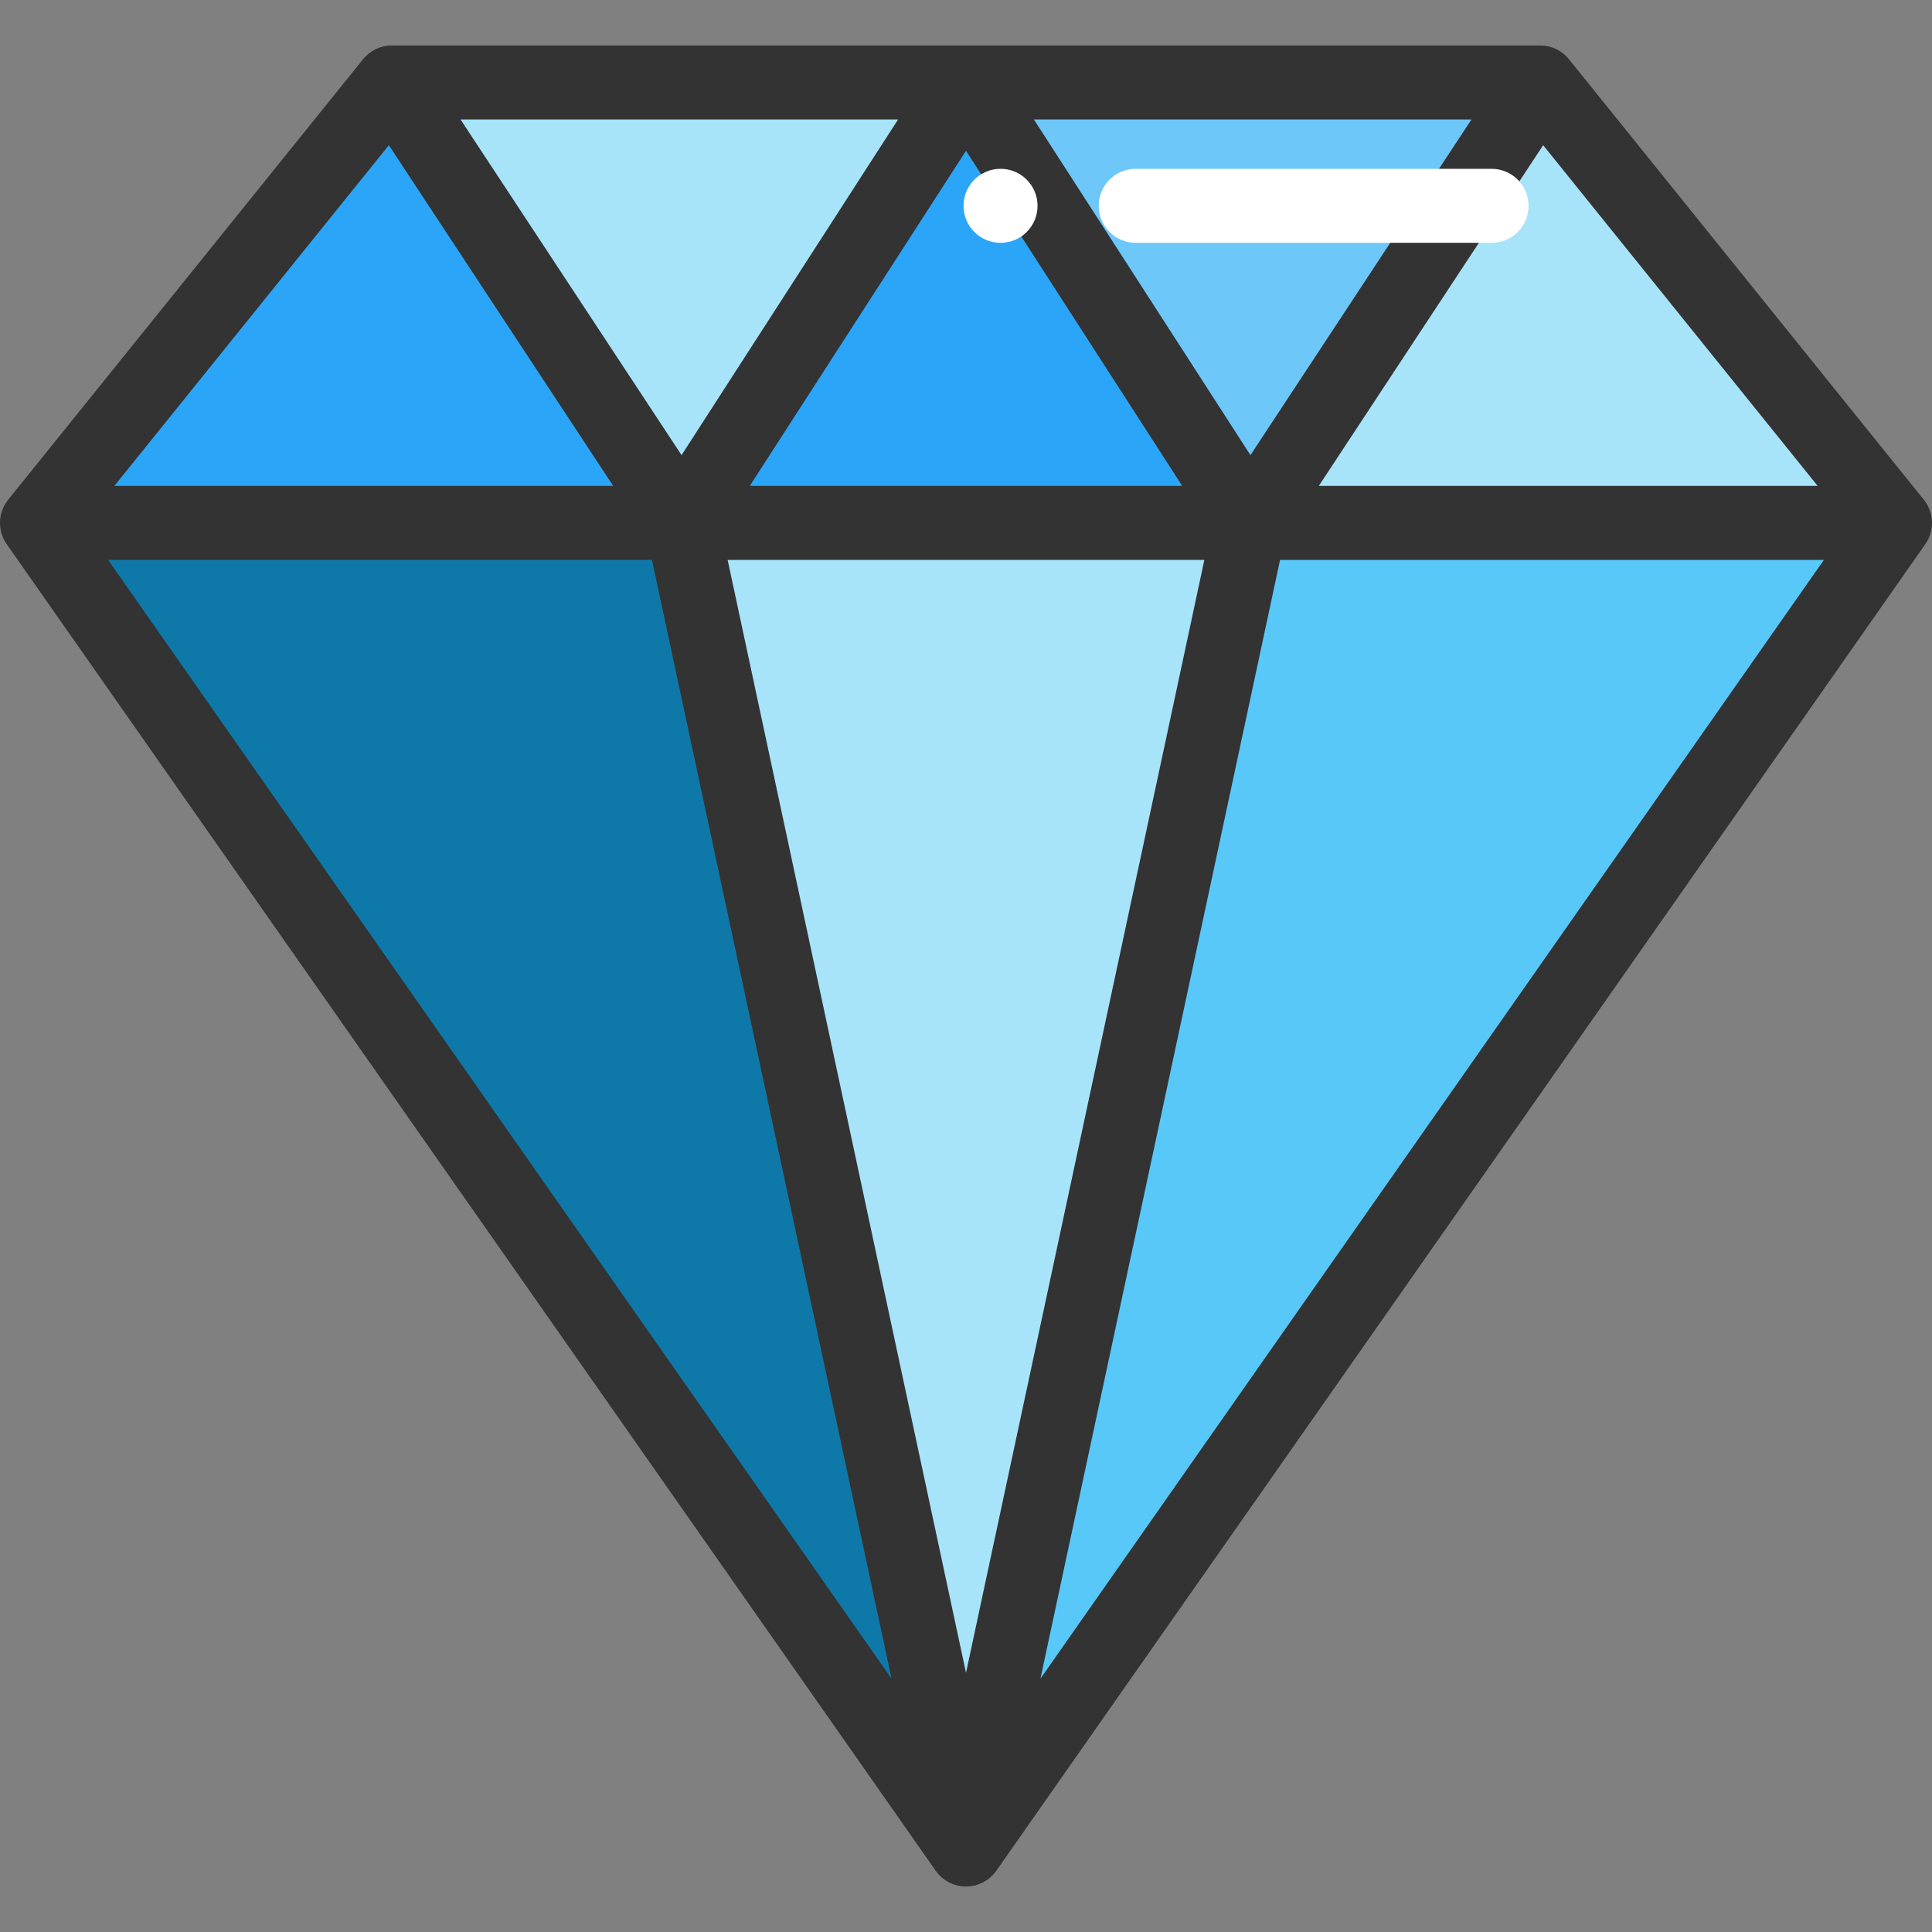
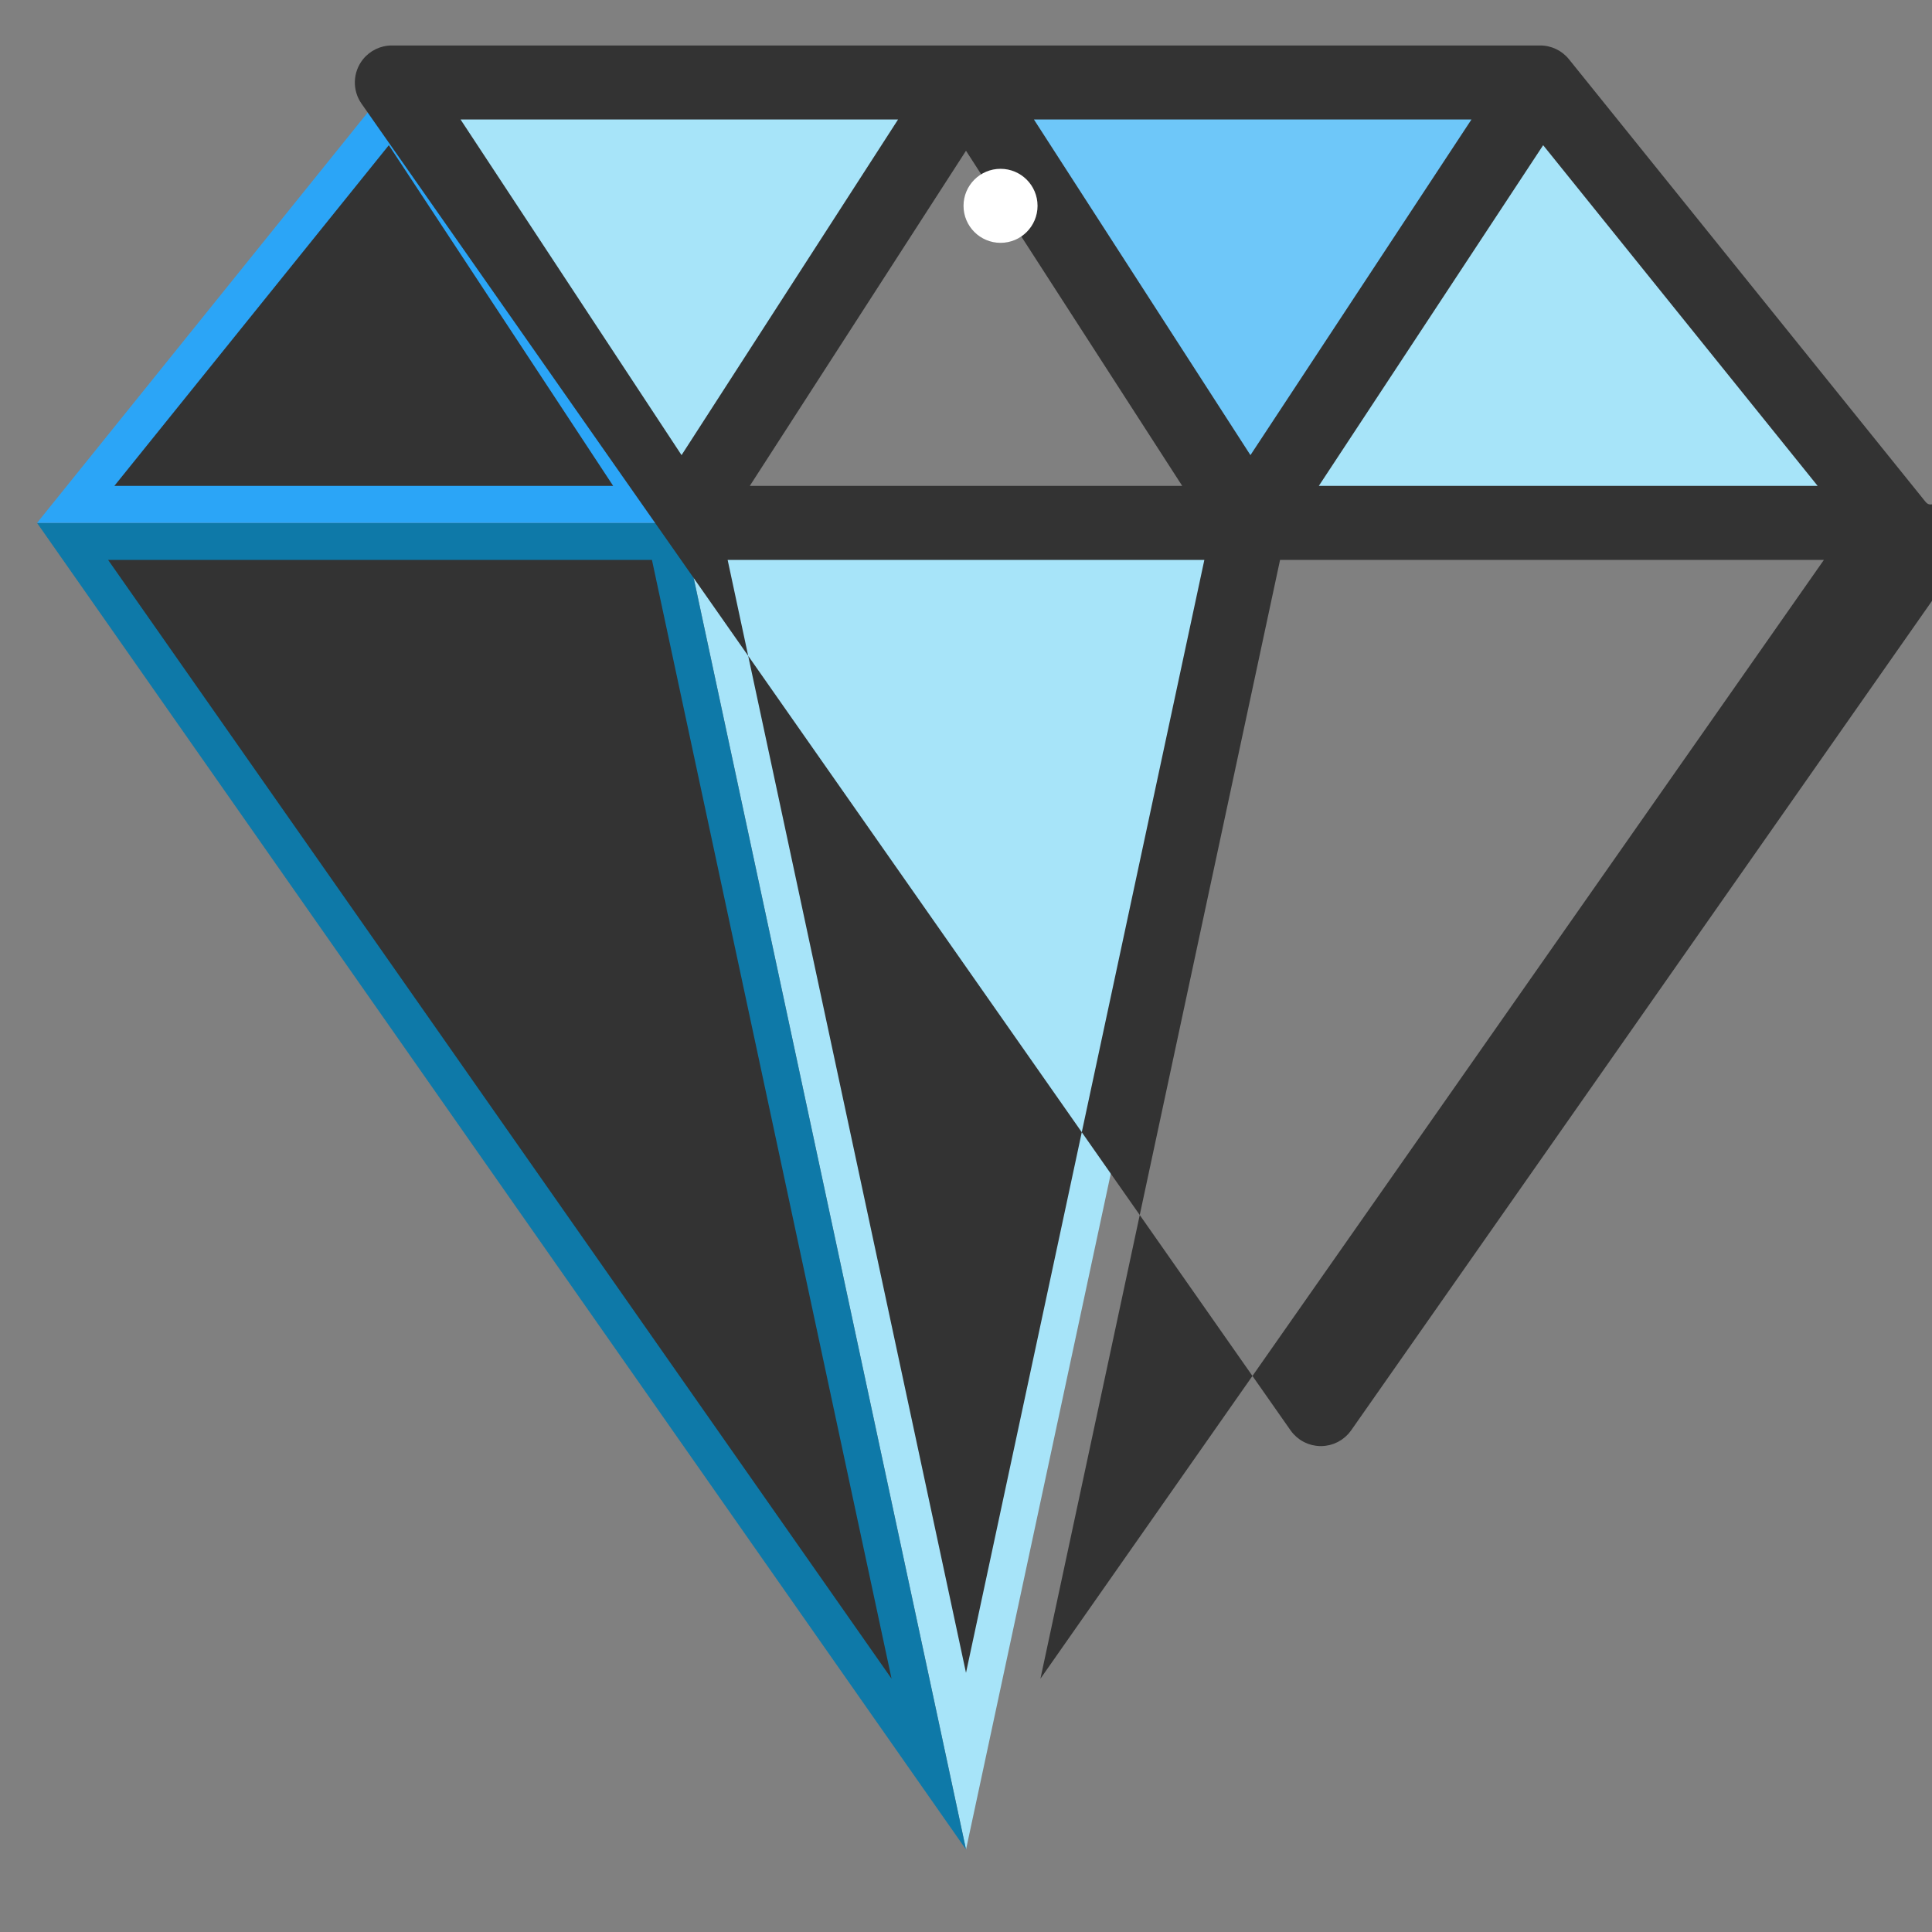
<svg xmlns="http://www.w3.org/2000/svg" version="1.1" id="Layer_1" x="0px" y="0px" viewBox="0 0 512.002 512.002" style="enable-background:new 0 0 512.002 512.002;" xml:space="preserve">
  <rect x="0" y="0" width="512.002" height="512.002" fill="#808080" stroke="none" />
  <polygon style="fill:#A7E4F9;" points="408.158,21.853 502.197,138.58 331.304,138.58 " />
-   <polygon style="fill:#58C8F9;" points="502.197,138.58 256.005,490.147 331.304,138.58 " />
  <polygon style="fill:#6EC7F9;" points="408.158,21.853 331.304,138.58 256.005,21.853 " />
-   <polygon style="fill:#2BA5F7;" points="256.005,21.853 331.304,138.58 180.707,138.58 " />
  <g>
    <polygon style="fill:#A7E4F9;" points="331.304,138.58 256.005,490.147 180.707,138.58  " />
    <polygon style="fill:#A7E4F9;" points="256.005,21.853 180.707,138.58 103.852,21.853  " />
  </g>
  <polygon style="fill:#0E79A8;" points="180.707,138.58 256.005,490.147 9.814,138.58 " />
  <polygon style="fill:#2BA5F7;" points="103.852,21.853 180.707,138.58 9.814,138.58 " />
-   <path style="fill:#333333;" d="M509.83,132.422L415.793,15.704c-1.861-2.311-4.669-3.654-7.637-3.654h-304.31  c-2.969,0-5.776,1.343-7.637,3.654L2.171,132.422c-2.741,3.401-2.902,8.202-0.398,11.78l246.193,351.568  c0.018,0.026,0.041,0.048,0.059,0.075c0.207,0.289,0.425,0.568,0.662,0.832c0.033,0.037,0.069,0.071,0.103,0.107  c0.205,0.222,0.421,0.434,0.646,0.637c0.073,0.065,0.146,0.131,0.221,0.194c0.247,0.209,0.502,0.411,0.768,0.595  c0.02,0.013,0.037,0.029,0.056,0.042c0.286,0.195,0.586,0.369,0.892,0.534c0.08,0.042,0.16,0.082,0.239,0.122  c0.26,0.131,0.526,0.25,0.798,0.357c0.06,0.024,0.118,0.05,0.178,0.072c0.328,0.123,0.664,0.226,1.008,0.314  c0.067,0.017,0.135,0.029,0.203,0.044c0.281,0.065,0.565,0.116,0.854,0.157c0.093,0.013,0.186,0.026,0.28,0.037  c0.353,0.038,0.709,0.065,1.07,0.065c0.361,0,0.717-0.026,1.07-0.065c0.094-0.01,0.187-0.024,0.28-0.037  c0.289-0.041,0.573-0.092,0.854-0.157c0.068-0.016,0.136-0.027,0.203-0.044c0.343-0.086,0.68-0.191,1.008-0.314  c0.06-0.022,0.118-0.048,0.178-0.072c0.272-0.107,0.537-0.226,0.798-0.357c0.08-0.041,0.16-0.08,0.239-0.122  c0.306-0.163,0.605-0.339,0.892-0.534c0.02-0.013,0.037-0.029,0.056-0.042c0.267-0.184,0.52-0.384,0.768-0.595  c0.075-0.064,0.148-0.128,0.221-0.194c0.225-0.203,0.441-0.415,0.646-0.637c0.034-0.037,0.071-0.069,0.103-0.107  c0.235-0.264,0.454-0.543,0.662-0.832c0.018-0.026,0.041-0.048,0.059-0.075l246.193-351.568  C512.732,140.625,512.571,135.823,509.83,132.422z M198.702,128.768l57.299-88.816l57.299,88.816H198.702z M319.168,148.384  l-63.167,294.929l-63.167-294.929C192.834,148.384,319.168,148.384,319.168,148.384z M274.001,31.666h115.954l-58.572,88.949  L274.001,31.666z M180.618,120.614l-58.571-88.949H238L180.618,120.614z M162.5,128.768H30.306l72.743-90.288L162.5,128.768z   M172.773,148.384l63.503,296.492L28.65,148.384H172.773z M339.23,148.384h144.121L275.727,444.876L339.23,148.384z   M349.501,128.768l59.453-90.288l72.743,90.288H349.501z" />
+   <path style="fill:#333333;" d="M509.83,132.422L415.793,15.704c-1.861-2.311-4.669-3.654-7.637-3.654h-304.31  c-2.969,0-5.776,1.343-7.637,3.654c-2.741,3.401-2.902,8.202-0.398,11.78l246.193,351.568  c0.018,0.026,0.041,0.048,0.059,0.075c0.207,0.289,0.425,0.568,0.662,0.832c0.033,0.037,0.069,0.071,0.103,0.107  c0.205,0.222,0.421,0.434,0.646,0.637c0.073,0.065,0.146,0.131,0.221,0.194c0.247,0.209,0.502,0.411,0.768,0.595  c0.02,0.013,0.037,0.029,0.056,0.042c0.286,0.195,0.586,0.369,0.892,0.534c0.08,0.042,0.16,0.082,0.239,0.122  c0.26,0.131,0.526,0.25,0.798,0.357c0.06,0.024,0.118,0.05,0.178,0.072c0.328,0.123,0.664,0.226,1.008,0.314  c0.067,0.017,0.135,0.029,0.203,0.044c0.281,0.065,0.565,0.116,0.854,0.157c0.093,0.013,0.186,0.026,0.28,0.037  c0.353,0.038,0.709,0.065,1.07,0.065c0.361,0,0.717-0.026,1.07-0.065c0.094-0.01,0.187-0.024,0.28-0.037  c0.289-0.041,0.573-0.092,0.854-0.157c0.068-0.016,0.136-0.027,0.203-0.044c0.343-0.086,0.68-0.191,1.008-0.314  c0.06-0.022,0.118-0.048,0.178-0.072c0.272-0.107,0.537-0.226,0.798-0.357c0.08-0.041,0.16-0.08,0.239-0.122  c0.306-0.163,0.605-0.339,0.892-0.534c0.02-0.013,0.037-0.029,0.056-0.042c0.267-0.184,0.52-0.384,0.768-0.595  c0.075-0.064,0.148-0.128,0.221-0.194c0.225-0.203,0.441-0.415,0.646-0.637c0.034-0.037,0.071-0.069,0.103-0.107  c0.235-0.264,0.454-0.543,0.662-0.832c0.018-0.026,0.041-0.048,0.059-0.075l246.193-351.568  C512.732,140.625,512.571,135.823,509.83,132.422z M198.702,128.768l57.299-88.816l57.299,88.816H198.702z M319.168,148.384  l-63.167,294.929l-63.167-294.929C192.834,148.384,319.168,148.384,319.168,148.384z M274.001,31.666h115.954l-58.572,88.949  L274.001,31.666z M180.618,120.614l-58.571-88.949H238L180.618,120.614z M162.5,128.768H30.306l72.743-90.288L162.5,128.768z   M172.773,148.384l63.503,296.492L28.65,148.384H172.773z M339.23,148.384h144.121L275.727,444.876L339.23,148.384z   M349.501,128.768l59.453-90.288l72.743,90.288H349.501z" />
  <g>
-     <path style="fill:#FFFFFF;" d="M395.277,64.354H300.98c-5.418,0-9.808-4.391-9.808-9.808s4.39-9.808,9.808-9.808h94.297   c5.418,0,9.808,4.391,9.808,9.808S400.694,64.354,395.277,64.354z" />
    <circle style="fill:#FFFFFF;" cx="265.154" cy="54.546" r="9.808" />
  </g>
  <g>
</g>
  <g>
</g>
  <g>
</g>
  <g>
</g>
  <g>
</g>
  <g>
</g>
  <g>
</g>
  <g>
</g>
  <g>
</g>
  <g>
</g>
  <g>
</g>
  <g>
</g>
  <g>
</g>
  <g>
</g>
  <g>
</g>
</svg>